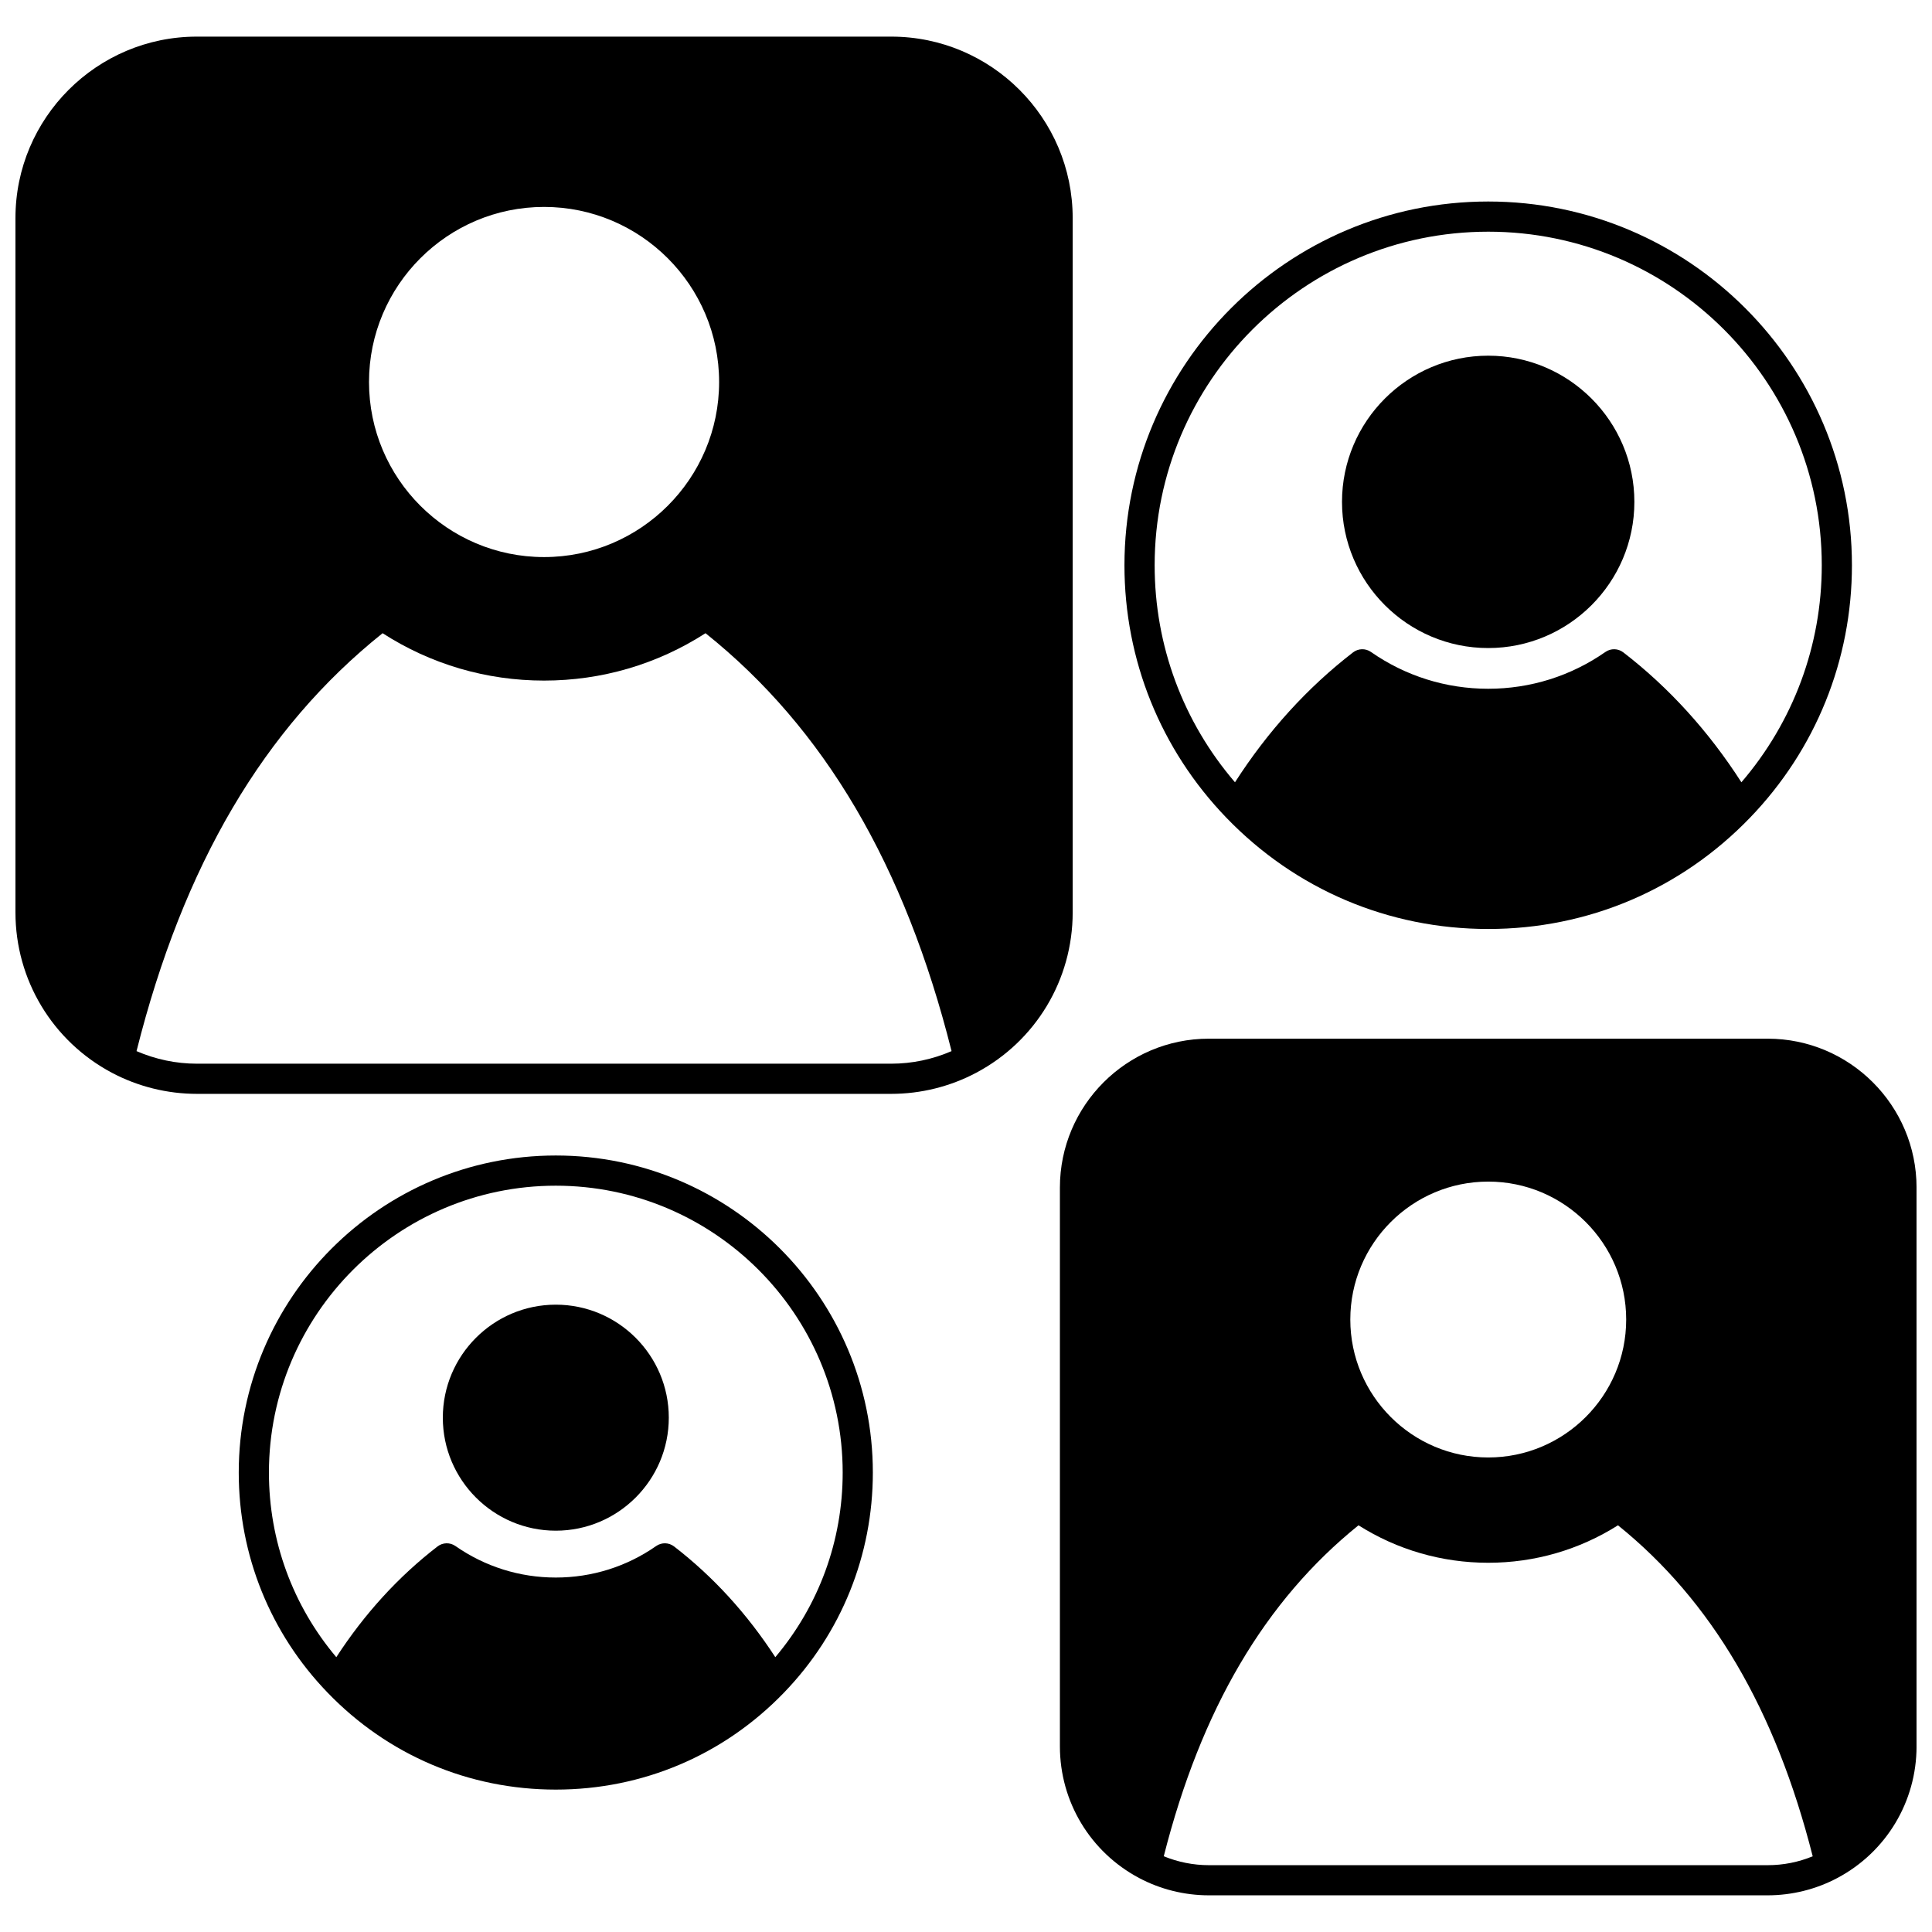
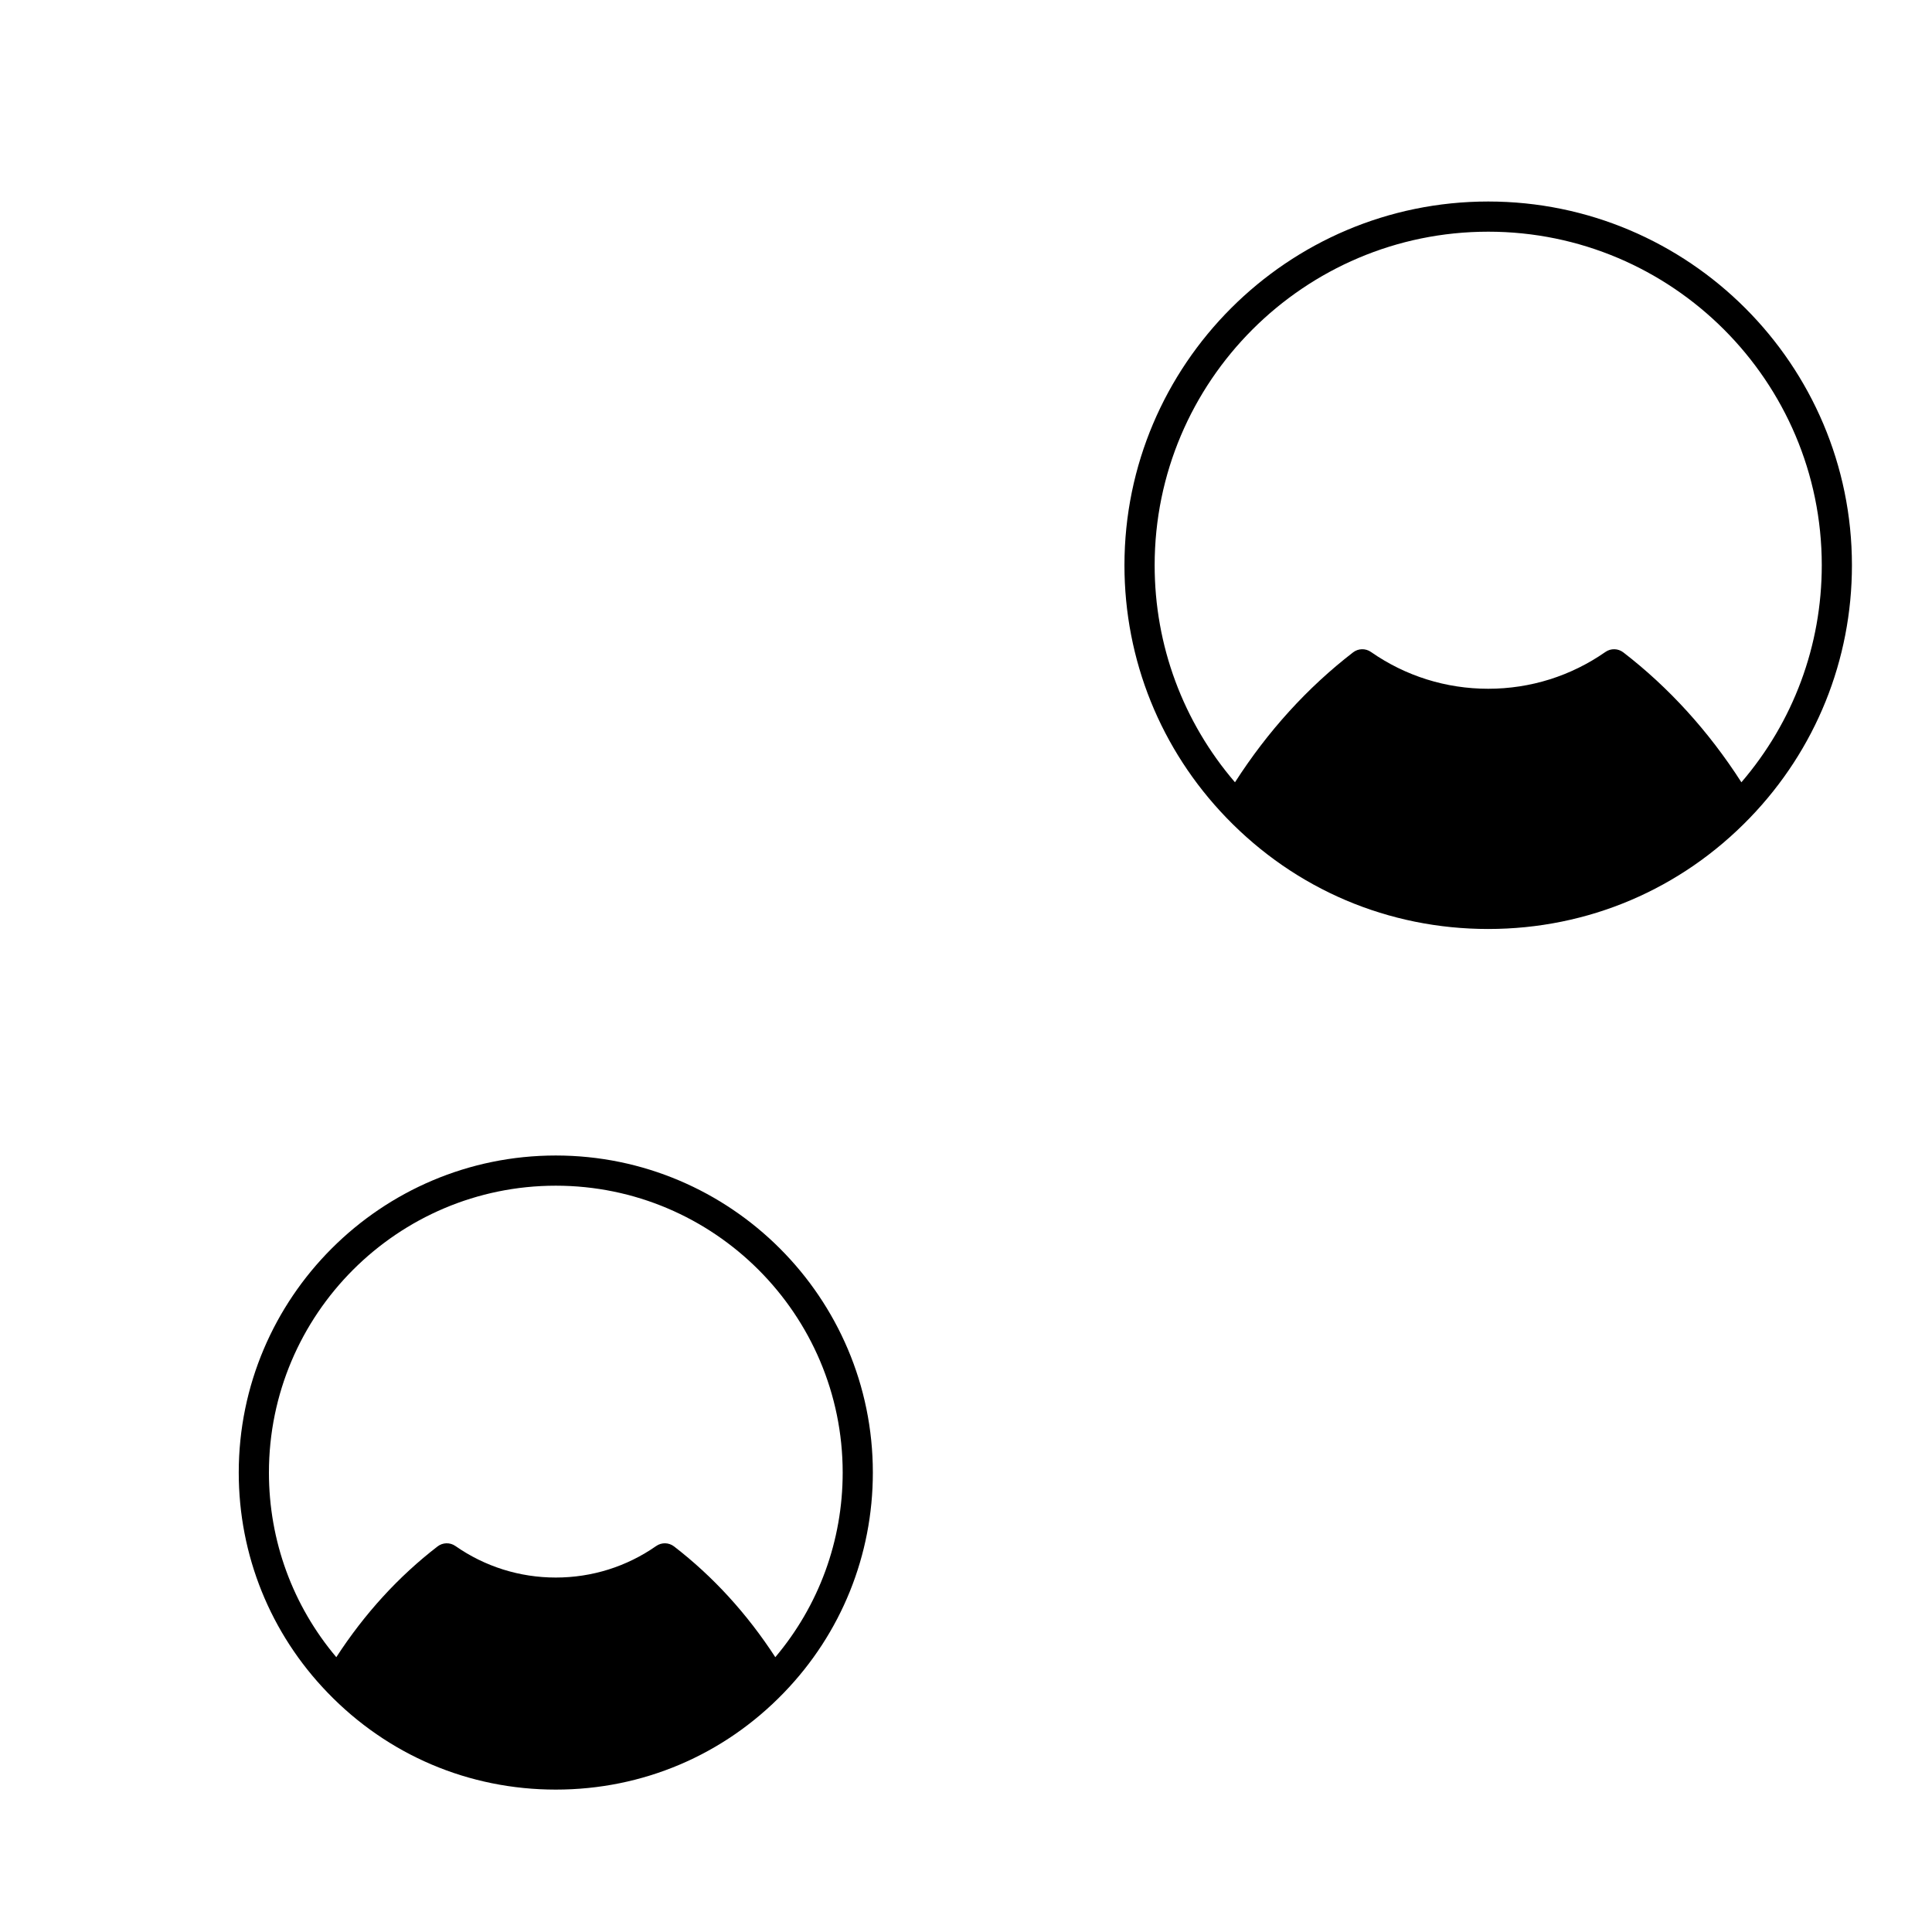
<svg xmlns="http://www.w3.org/2000/svg" width="800px" height="800px" version="1.1" viewBox="144 144 512 512">
  <defs>
    <clipPath id="b">
      <path d="m148.09 153h280.91v281h-280.91z" />
    </clipPath>
    <clipPath id="a">
-       <path d="m424 419h227.9v228h-227.9z" />
-     </clipPath>
+       </clipPath>
  </defs>
  <g clip-path="url(#b)">
-     <path d="m428.27 385.81v-184.03c0-26.508-21.566-48.074-48.074-48.074h-184.03c-26.504 0-48.07 21.566-48.07 48.074v184.03c0 17.828 9.789 34.102 25.543 42.477 6.894 3.66 14.684 5.598 22.527 5.598h184.03c7.836 0 15.621-1.934 22.516-5.598 15.766-8.367 25.559-24.645 25.559-42.48zm-186.48-140.57c0-25.586 20.812-46.402 46.391-46.402 25.582 0 46.391 20.816 46.391 46.402 0 25.582-20.812 46.391-46.391 46.391-25.582 0-46.391-20.812-46.391-46.391zm-45.625 180.65c-5.504 0-10.969-1.156-15.984-3.332 12.395-49.316 33.754-85.609 65.211-110.75 12.758 8.223 27.488 12.555 42.789 12.555 15.293 0 30.023-4.332 42.789-12.555 31.461 25.148 52.816 61.441 65.203 110.75-5.016 2.18-10.477 3.332-15.977 3.332z" />
-   </g>
+     </g>
  <g clip-path="url(#a)">
    <path d="m612.44 419.26h-148.09c-21.762 0-39.465 17.703-39.465 39.465v148.09c0 14.637 8.039 27.996 20.973 34.867 5.652 3.008 12.047 4.598 18.492 4.598h148.09c6.445 0 12.84-1.59 18.492-4.598 12.938-6.871 20.973-20.234 20.973-34.867v-148.09c0-21.762-17.703-39.465-39.465-39.465zm-37.484 74.43c0 20.156-16.398 36.555-36.555 36.555s-36.555-16.398-36.555-36.555 16.398-36.555 36.555-36.555 36.555 16.398 36.555 36.555zm-110.61 144.6c-4.102 0-8.172-0.82-11.938-2.363 9.895-38.961 26.809-67.711 51.605-87.707 10.293 6.508 22.117 9.93 34.387 9.93 12.273 0 24.094-3.426 34.379-9.93 24.797 19.996 41.711 48.75 51.605 87.715-3.769 1.555-7.769 2.356-11.941 2.356z" />
  </g>
-   <path d="m538.39 315.74c21.359 0 38.734-17.375 38.734-38.734 0-21.363-17.375-38.746-38.734-38.746-21.363 0-38.746 17.383-38.746 38.746 0.004 21.355 17.383 38.734 38.746 38.734z" />
  <path d="m538.39 390.19c26.41 0 51.047-10.473 69.371-29.48 17.426-18.066 27.02-41.828 27.02-66.914 0-53.152-43.242-96.395-96.395-96.395s-96.395 43.242-96.395 96.395c0 25.09 9.594 48.855 27.012 66.91 18.332 19.016 42.973 29.484 69.387 29.484zm0-184.79c48.742 0 88.398 39.652 88.398 88.398 0 21.266-7.539 41.488-21.301 57.516-8.691-13.535-19.195-25.102-31.297-34.43-1.383-1.066-3.297-1.113-4.731-0.113-9.148 6.383-19.891 9.758-31.07 9.758-11.184 0-21.93-3.375-31.078-9.758-1.434-1-3.348-0.953-4.731 0.113-12.109 9.336-22.613 20.906-31.297 34.43-13.758-16.02-21.289-36.242-21.289-57.512 0-48.75 39.652-88.402 88.395-88.402z" />
-   <path d="m291.29 489.75c-16.508 0-29.938 13.434-29.938 29.949 0 16.516 13.43 29.949 29.938 29.949 16.516 0 29.949-13.434 29.949-29.949 0-16.516-13.434-29.949-29.949-29.949z" />
  <path d="m291.29 450.22c-46.328 0-84.02 37.695-84.02 84.027 0 21.887 8.363 42.602 23.551 58.324 15.977 16.57 37.449 25.691 60.465 25.691 23.012 0 44.488-9.125 60.473-25.691 15.188-15.723 23.555-36.438 23.555-58.328 0.004-46.328-37.688-84.023-84.023-84.023zm58.176 132.95c-7.481-11.512-16.484-21.371-26.836-29.352-1.383-1.066-3.297-1.109-4.731-0.109-7.828 5.469-17.031 8.355-26.609 8.355-9.574 0-18.773-2.891-26.598-8.355-1.43-1-3.348-0.957-4.731 0.109-10.348 7.969-19.352 17.828-26.836 29.352-11.539-13.676-17.855-30.848-17.855-48.918 0-41.922 34.102-76.031 76.02-76.031 41.922 0 76.031 34.105 76.031 76.031 0 18.07-6.316 35.238-17.855 48.918z" />
</svg>